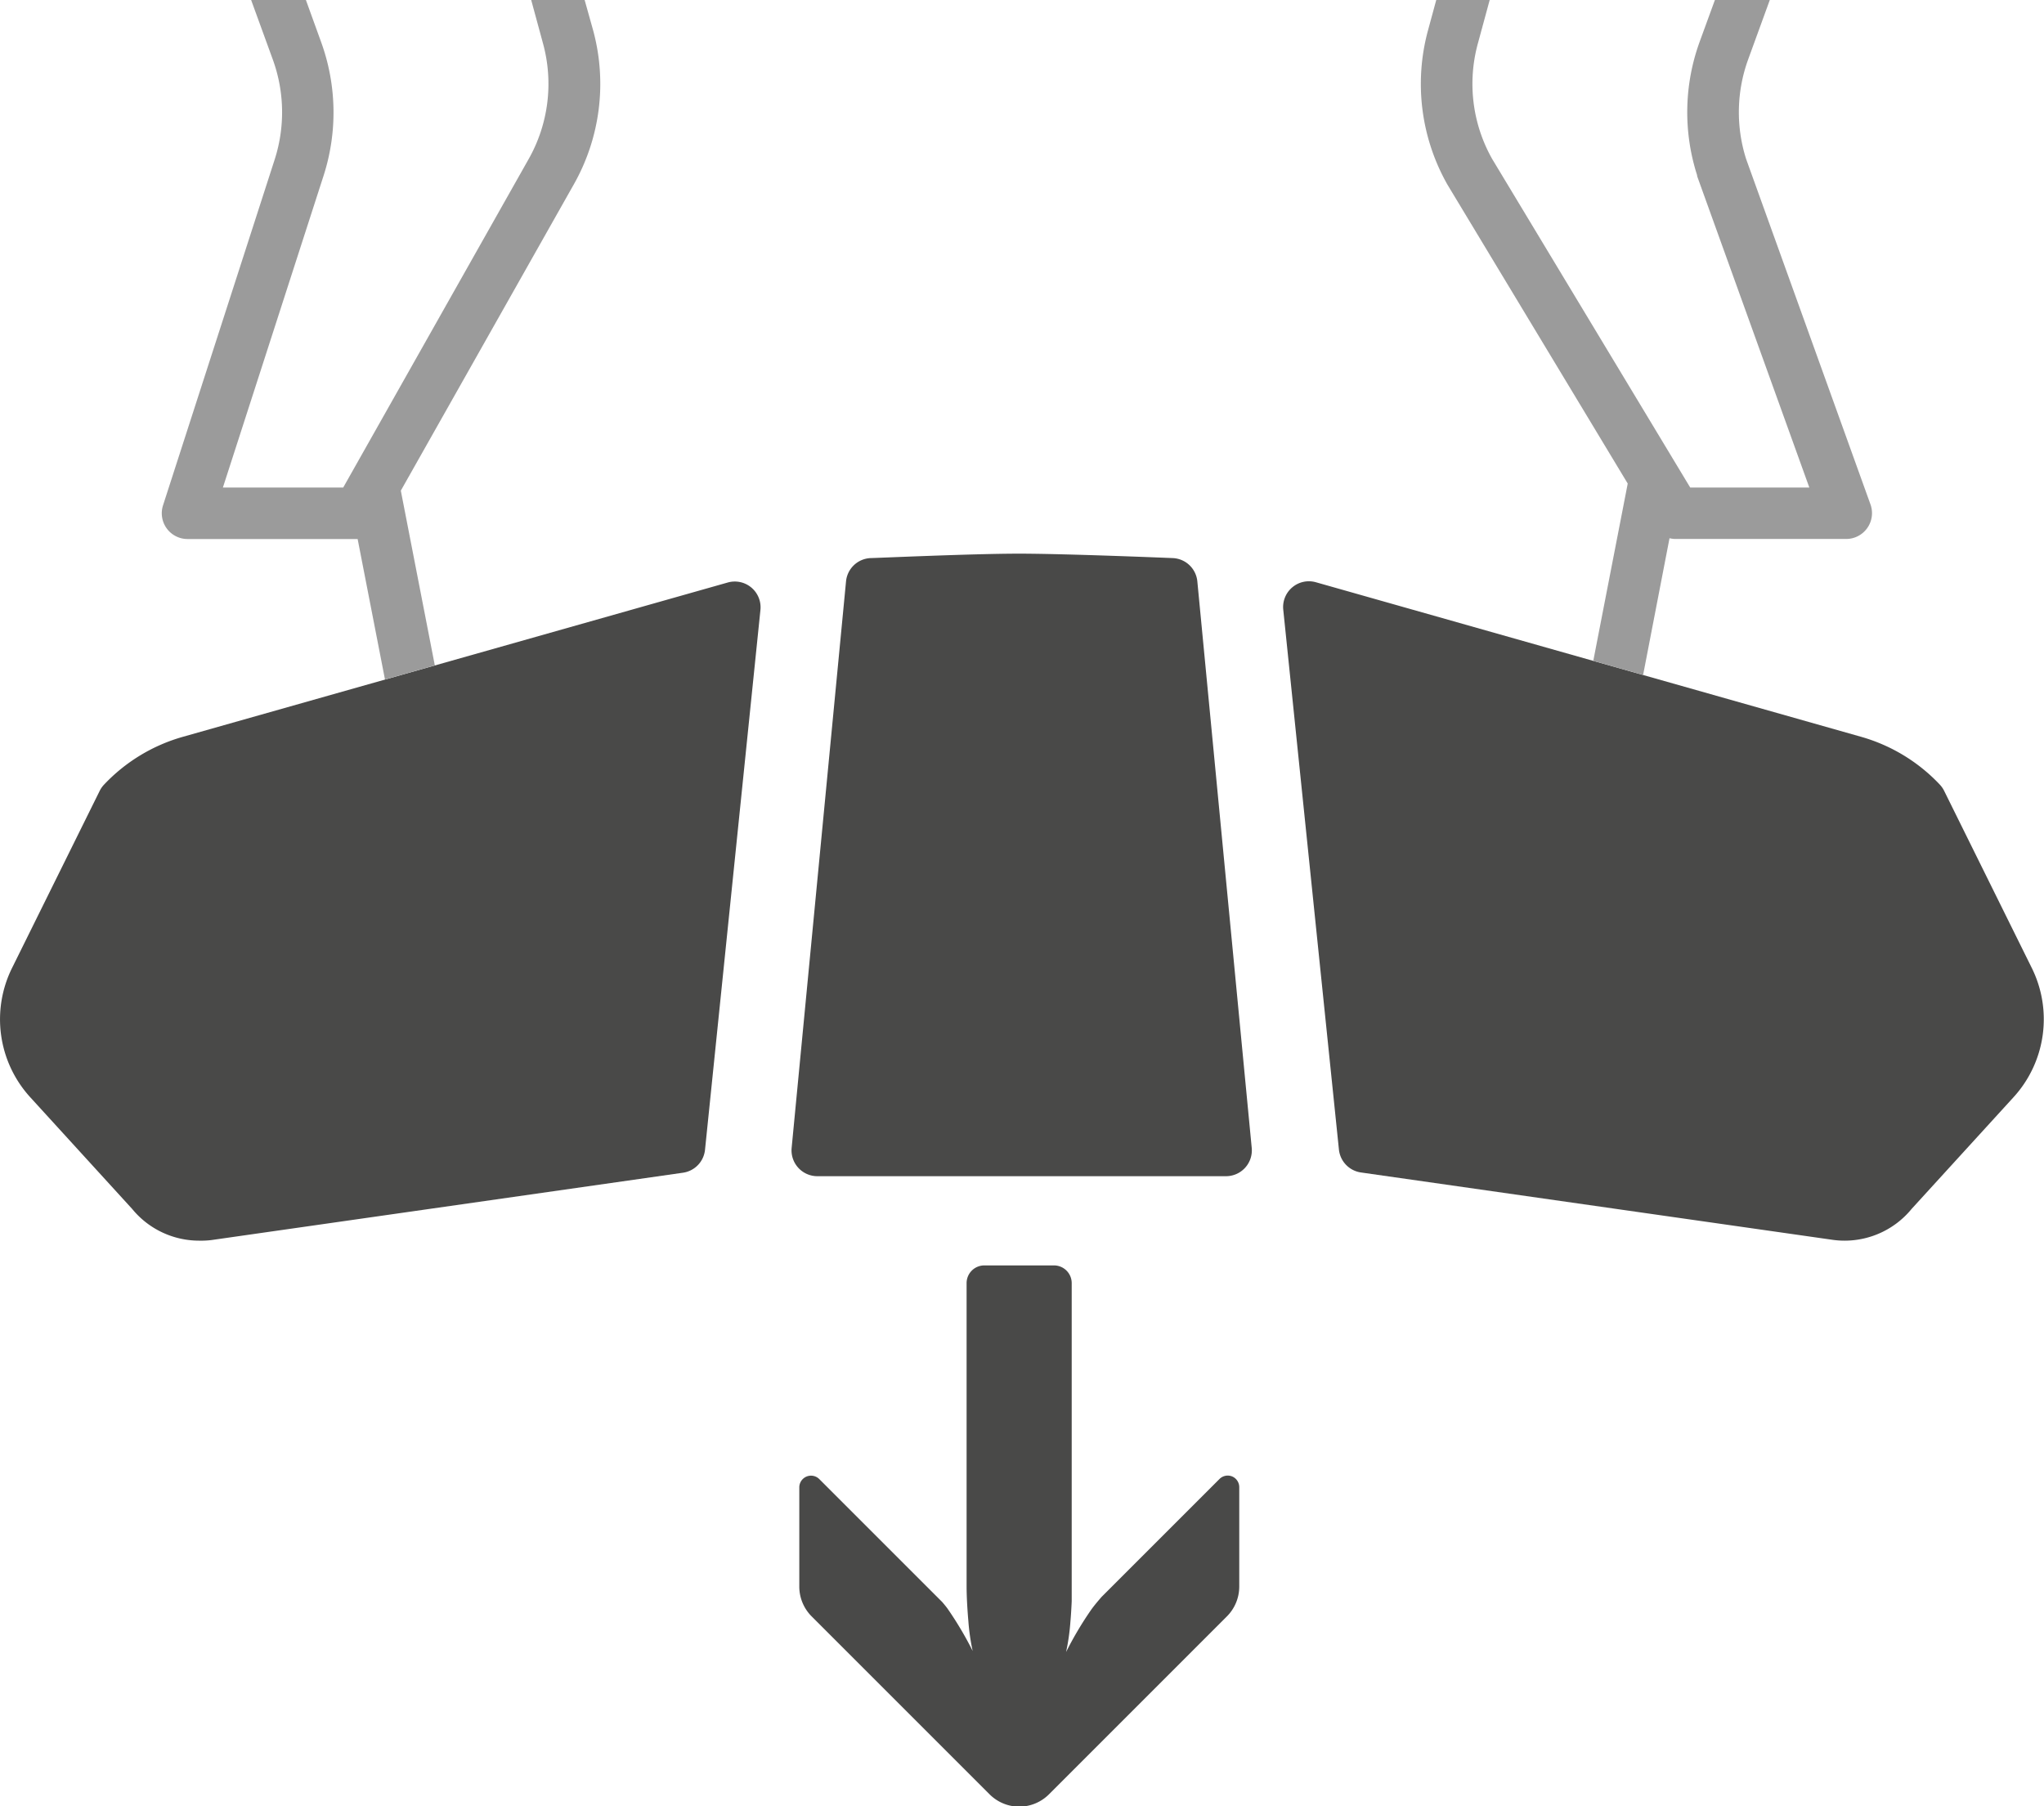
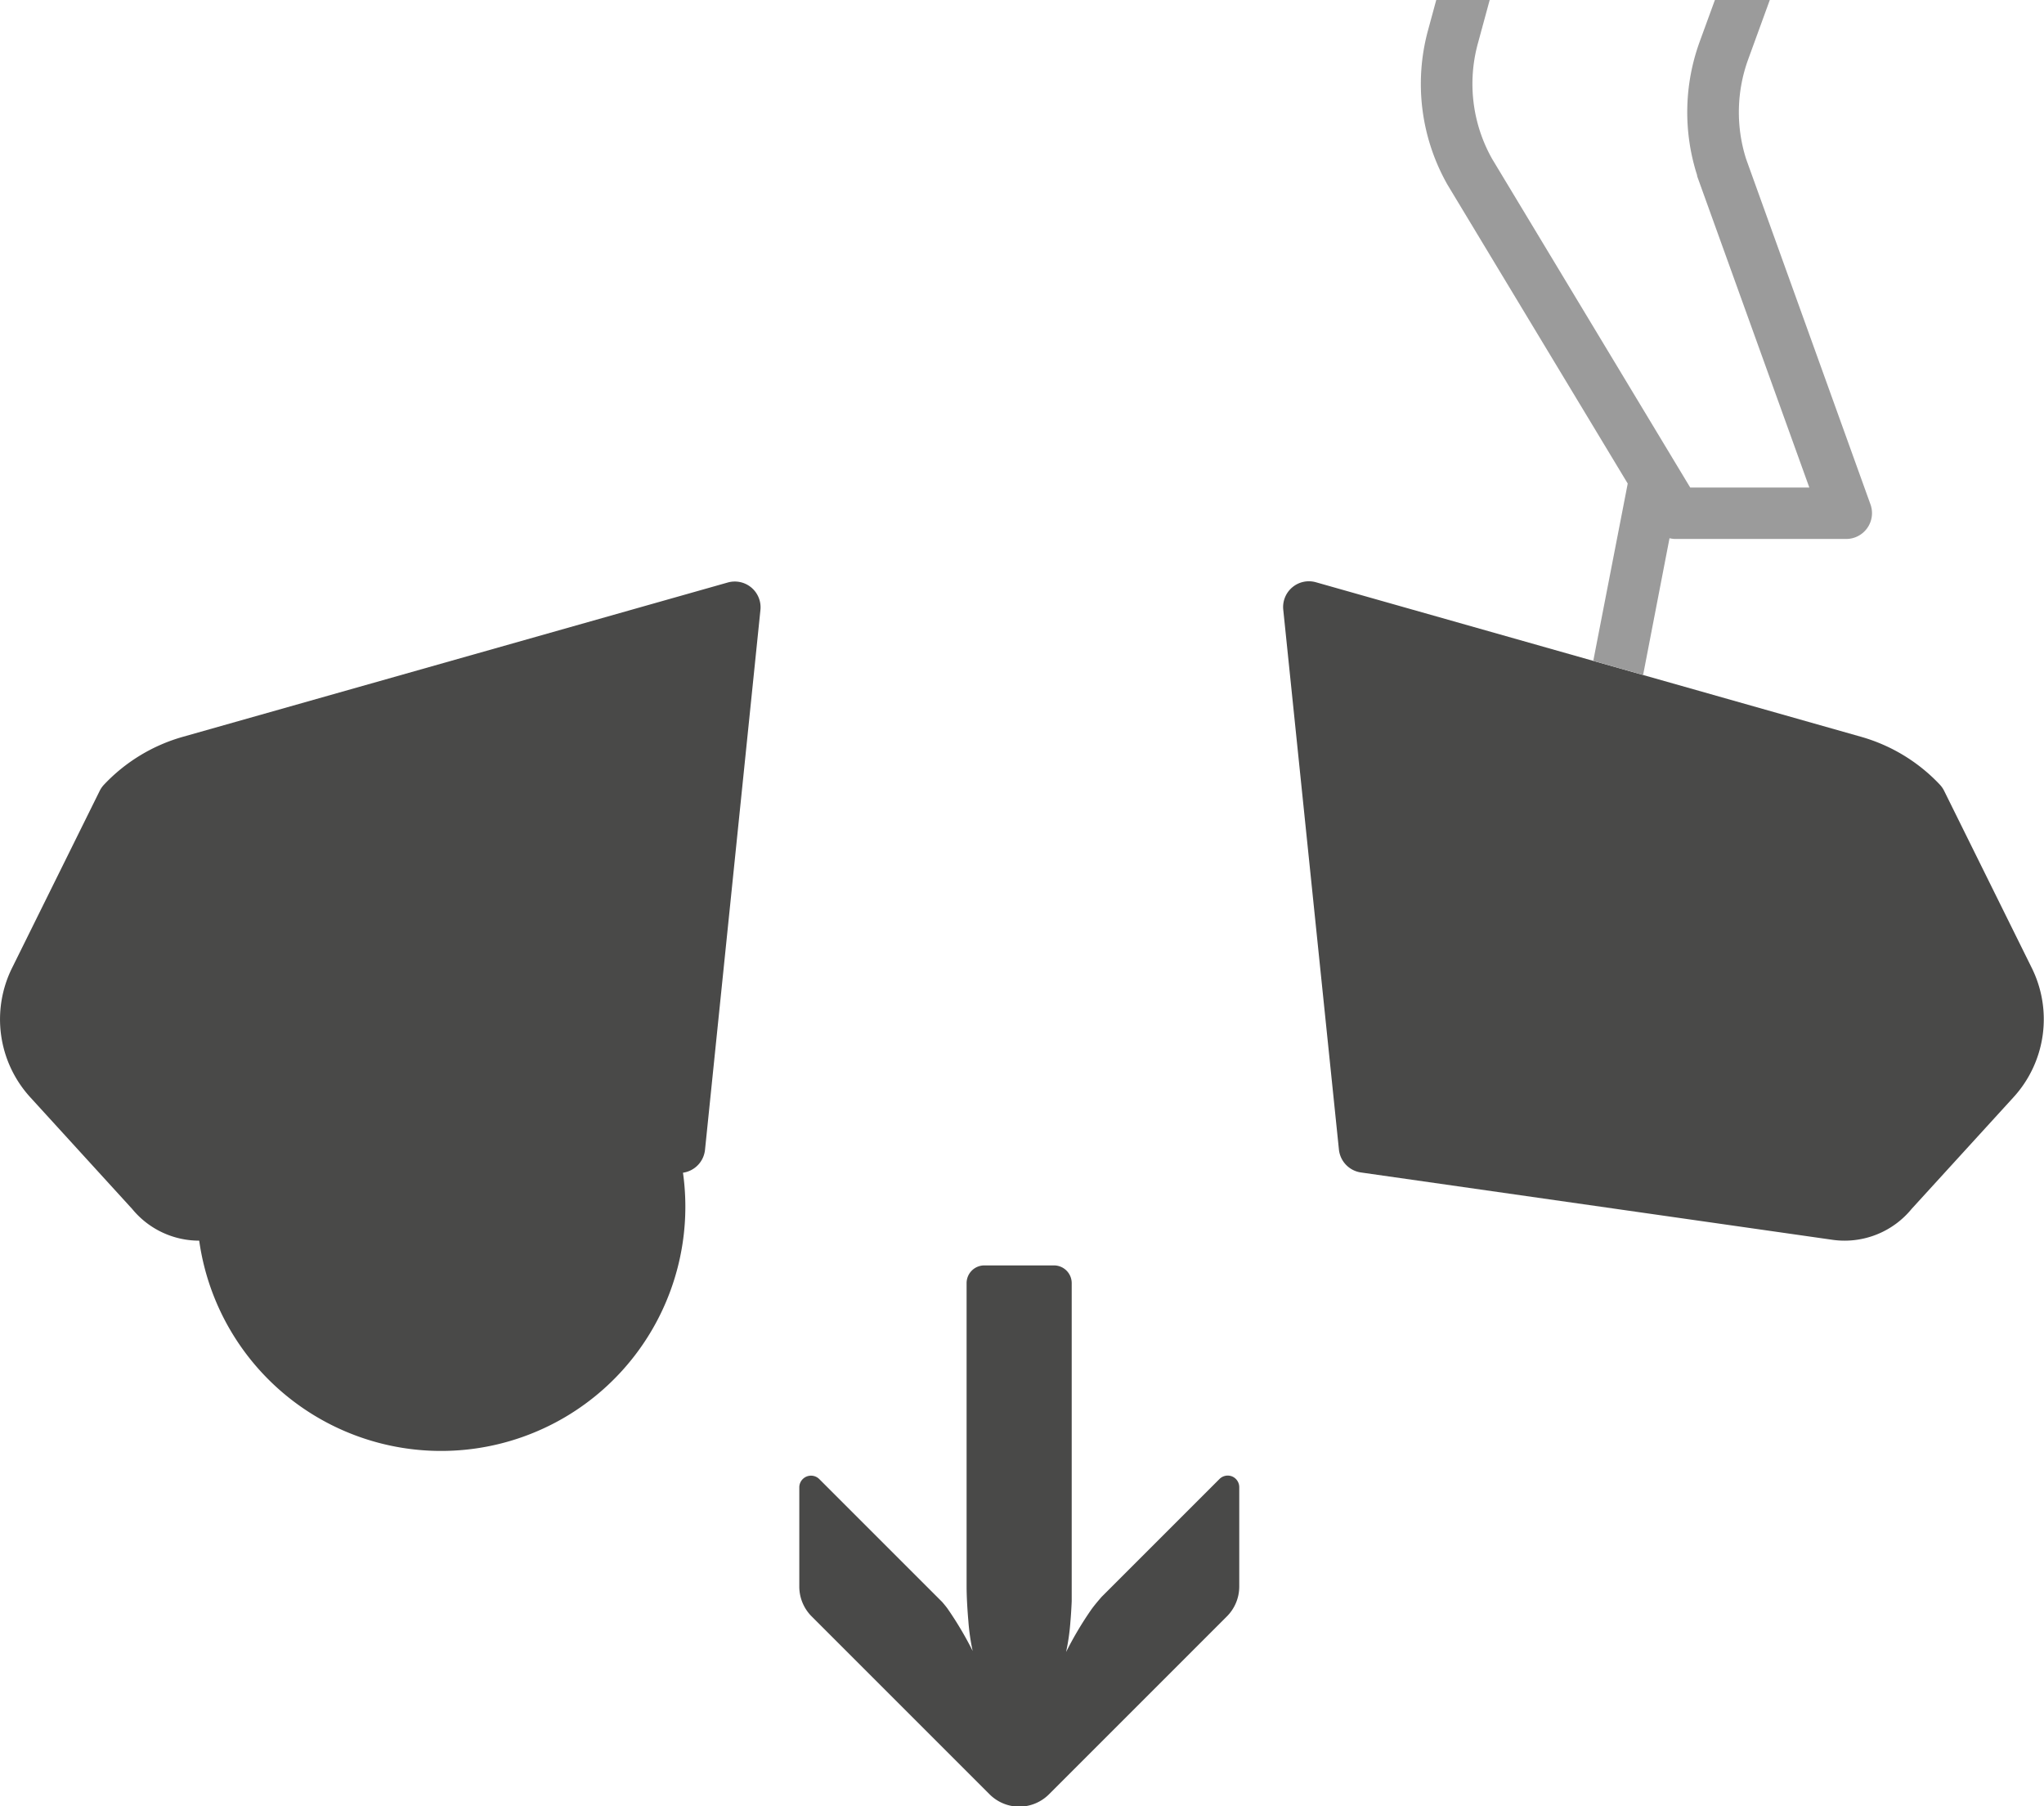
<svg xmlns="http://www.w3.org/2000/svg" viewBox="0 0 322.8 285.28">
  <defs>
    <style>.cls-1{fill:#494948;}.cls-2{fill:#9b9b9b;}</style>
  </defs>
  <title>Removable-Hip-Belt-17</title>
  <g id="Zeichnung">
-     <path class="cls-1" d="M1036,311.76H971.42a4.08,4.08,0,0,1-4.06-4.46l8.59-89.48a4.07,4.07,0,0,1,3.88-3.68c.65,0,16.1-.7,23.41-.7s23.61.67,24.3.7a4.07,4.07,0,0,1,3.89,3.68l8.59,89.48a4.08,4.08,0,0,1-4.06,4.46Z" transform="translate(-842.34 -126)" />
-     <path class="cls-1" d="M873.8,321.94a13.67,13.67,0,0,1-10.58-5l-16.05-17.59a18.26,18.26,0,0,1-2.9-20.53h0l13.8-27.89a4.07,4.07,0,0,1,.69-1,27.33,27.33,0,0,1,12.45-7.56L957.26,218a4.07,4.07,0,0,1,5.17,4.34l-8.75,85.25a4.08,4.08,0,0,1-3.48,3.62l-74.5,10.64A13.48,13.48,0,0,1,873.8,321.94Z" transform="translate(-842.34 -126)" />
+     <path class="cls-1" d="M873.8,321.94a13.67,13.67,0,0,1-10.58-5l-16.05-17.59a18.26,18.26,0,0,1-2.9-20.53h0l13.8-27.89a4.07,4.07,0,0,1,.69-1,27.33,27.33,0,0,1,12.45-7.56L957.26,218a4.07,4.07,0,0,1,5.17,4.34l-8.75,85.25a4.08,4.08,0,0,1-3.48,3.62A13.48,13.48,0,0,1,873.8,321.94Z" transform="translate(-842.34 -126)" />
    <path class="cls-1" d="M1133.68,321.94a13.47,13.47,0,0,1-1.91-.13l-74.5-10.64a4.08,4.08,0,0,1-3.48-3.62L1045,222.3a4.07,4.07,0,0,1,5.17-4.34l86.07,24.4a27.33,27.33,0,0,1,12.45,7.56,4.07,4.07,0,0,1,.69,1l13.8,27.89a18.26,18.26,0,0,1-2.9,20.53l-16.05,17.59A13.67,13.67,0,0,1,1133.68,321.94Z" transform="translate(-842.34 -126)" />
-     <path class="cls-2" d="M934.67,126h-8.44l1.87,6.88a24.13,24.13,0,0,1-2.3,18.29L896.54,203h-19l15.91-49.28a32.57,32.57,0,0,0-.39-21.06L890.65,126H882l3.43,9.42a24.39,24.39,0,0,1,.29,15.77l-17.63,54.61a4.07,4.07,0,0,0,3.88,5.33h26.85l4.32,22.19,7.87-2.23-5.37-27.6,27.28-48.3A32.23,32.23,0,0,0,936,130.75Z" transform="translate(-842.34 -126)" />
    <path class="cls-2" d="M1118.1,151.12a24.39,24.39,0,0,1,.31-15.71l3.43-9.42h-8.67l-2.42,6.63a32.57,32.57,0,0,0-.39,21.06l0,.13L1128.08,203h-18.81L1078,151.12a24.13,24.13,0,0,1-2.27-18.24l1.87-6.88h-8.44l-1.29,4.75a32.23,32.23,0,0,0,3.07,24.43l.06.1,28.4,47.09-5.44,28,7.87,2.23L1106,211a4.06,4.06,0,0,0,1,.12h26.91a4.08,4.08,0,0,0,3.83-5.45Z" transform="translate(-842.34 -126)" />
    <path class="cls-1" d="M1036.93,359.18a1.84,1.84,0,0,0-2,.4l-18.6,18.6c-.58.66-1.19,1.39-1.63,2a54.86,54.86,0,0,0-4,6.73,33.88,33.88,0,0,0,.68-4.72c.09-1,.16-2.16.21-3.3V328.65a2.8,2.8,0,0,0-2.8-2.8h-11a2.8,2.8,0,0,0-2.8,2.8v47.83c0,1.69.13,3.85.28,5.54a33.88,33.88,0,0,0,.68,4.72,54.86,54.86,0,0,0-4-6.73c-.23-.31-.52-.66-.81-1l-19.42-19.42a1.85,1.85,0,0,0-3.15,1.3l0,15.71a6.66,6.66,0,0,0,2,4.73l28,28a6.66,6.66,0,0,0,4.74,2h0a6.67,6.67,0,0,0,4.74-2l28-28a6.67,6.67,0,0,0,2-4.73l0-15.71A1.84,1.84,0,0,0,1036.93,359.18Z" transform="translate(-842.34 -126)" />
  </g>
</svg>